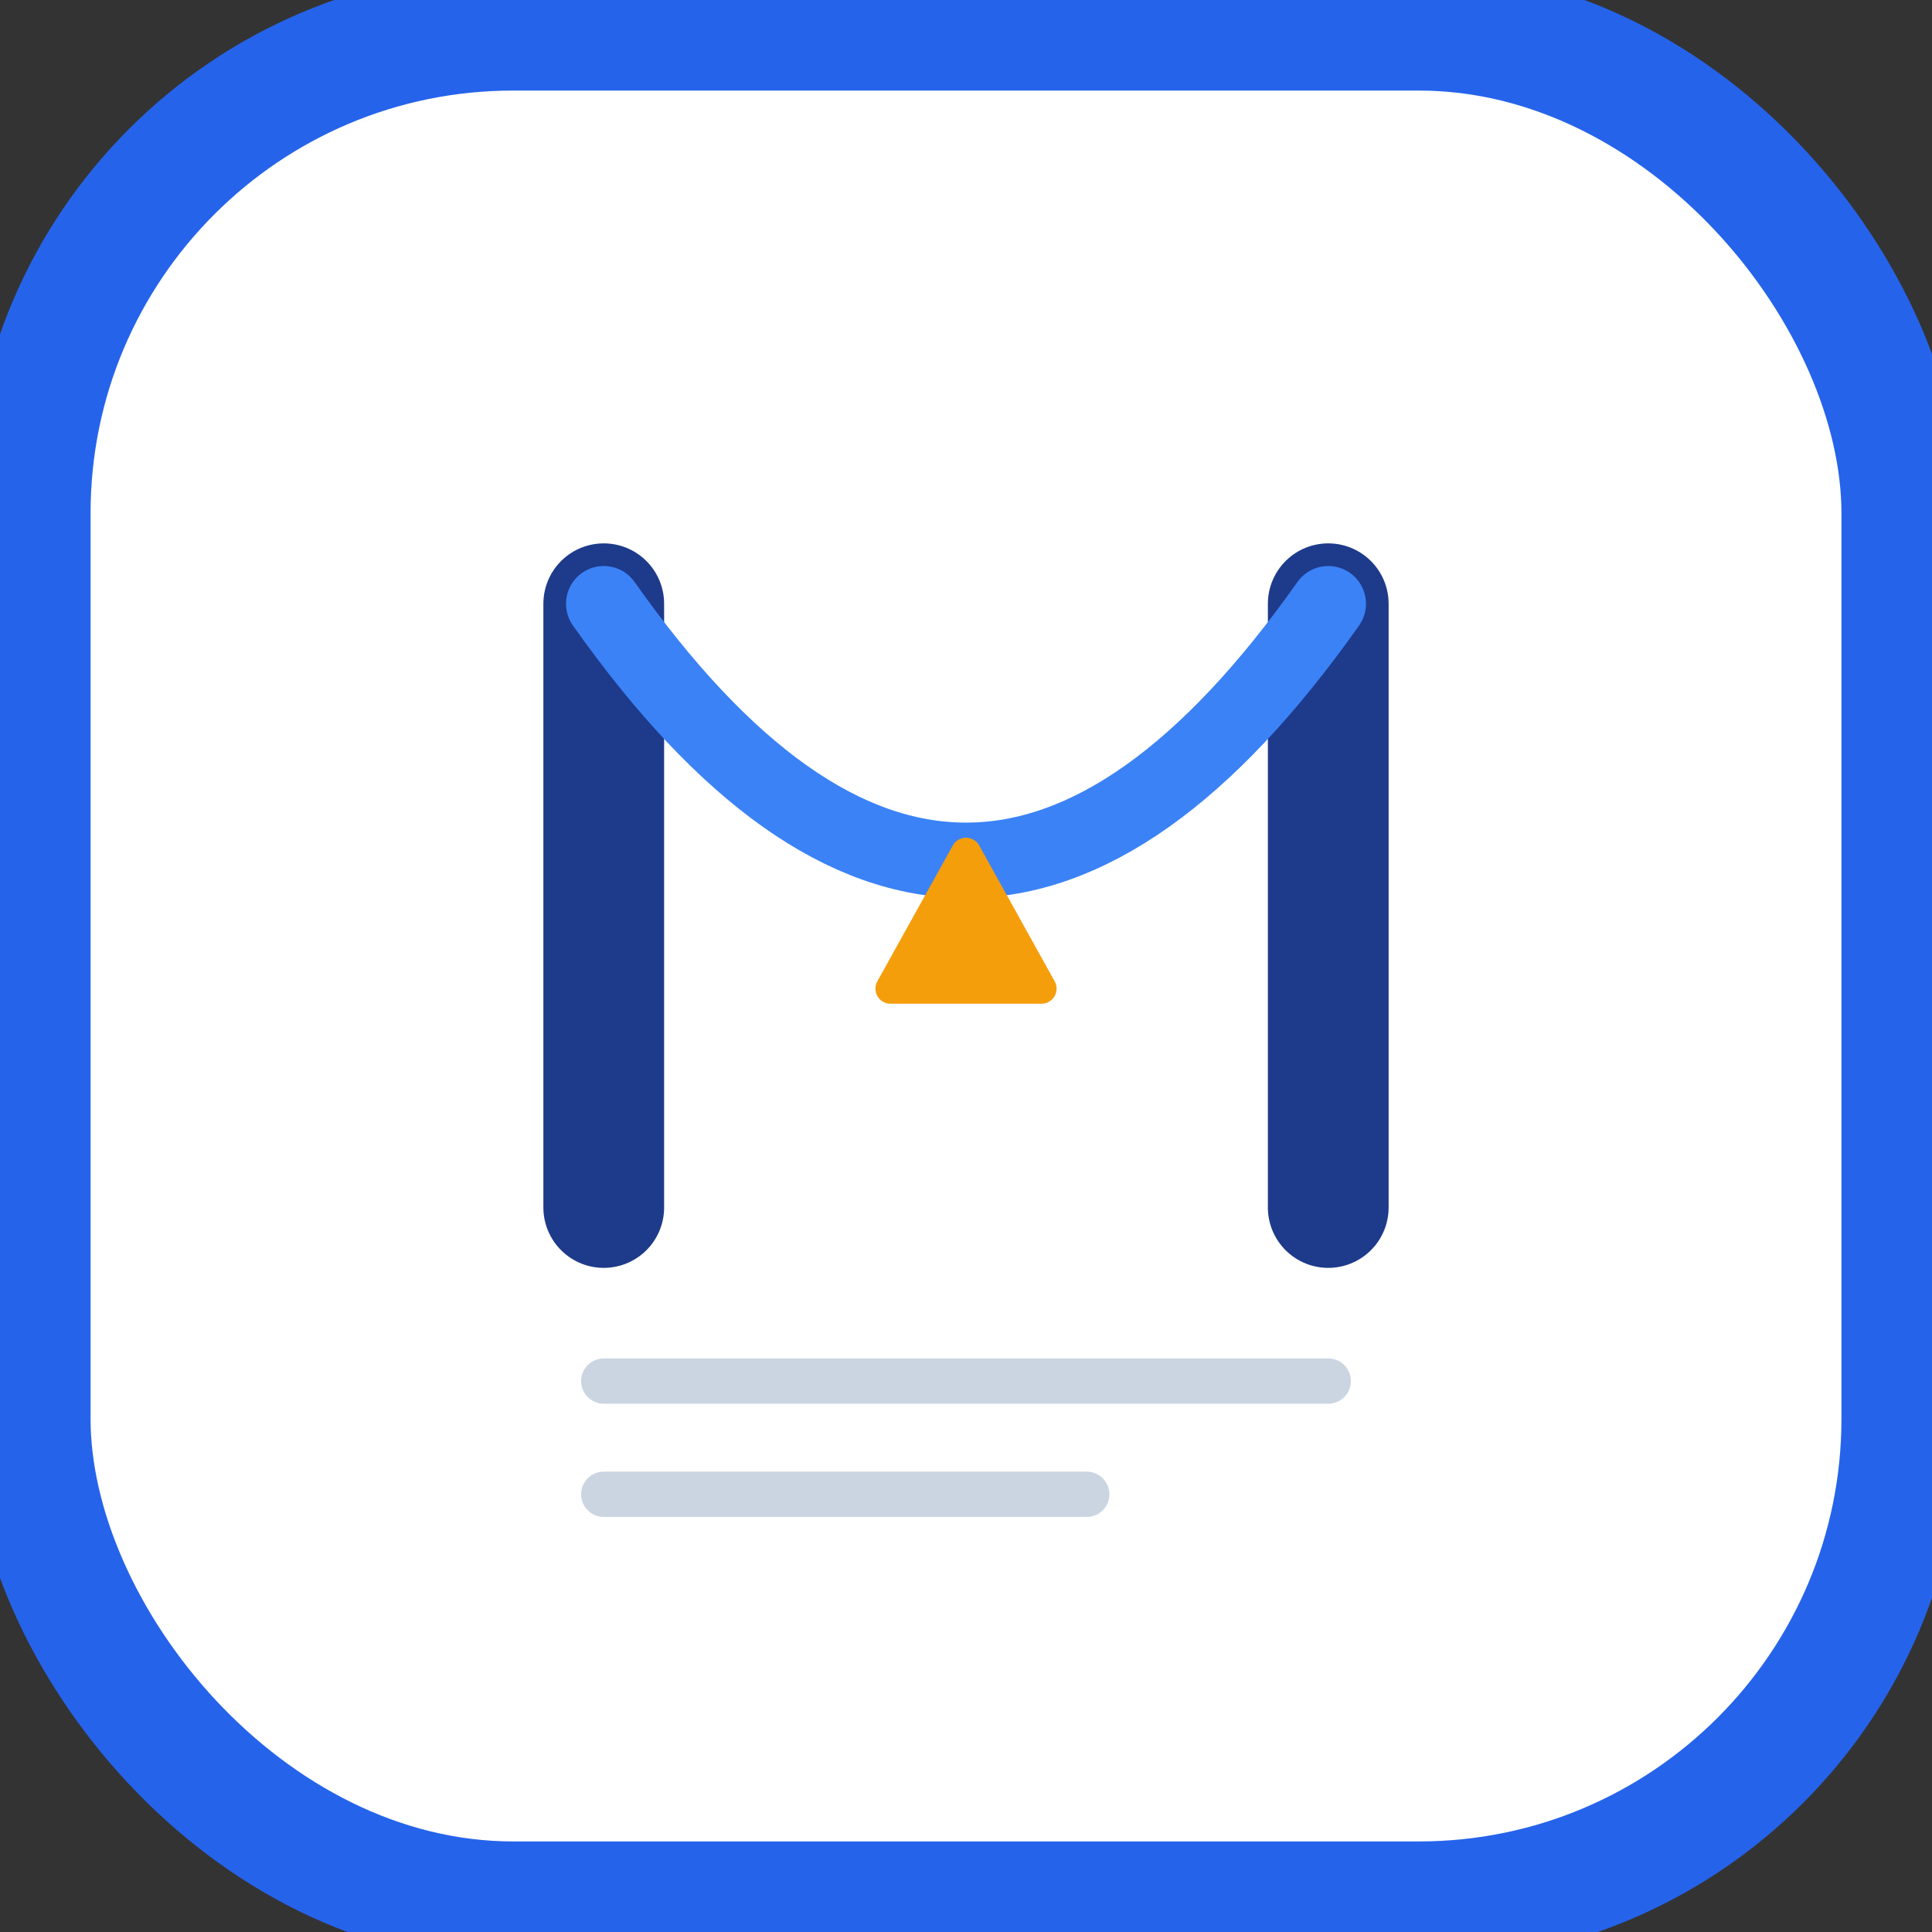
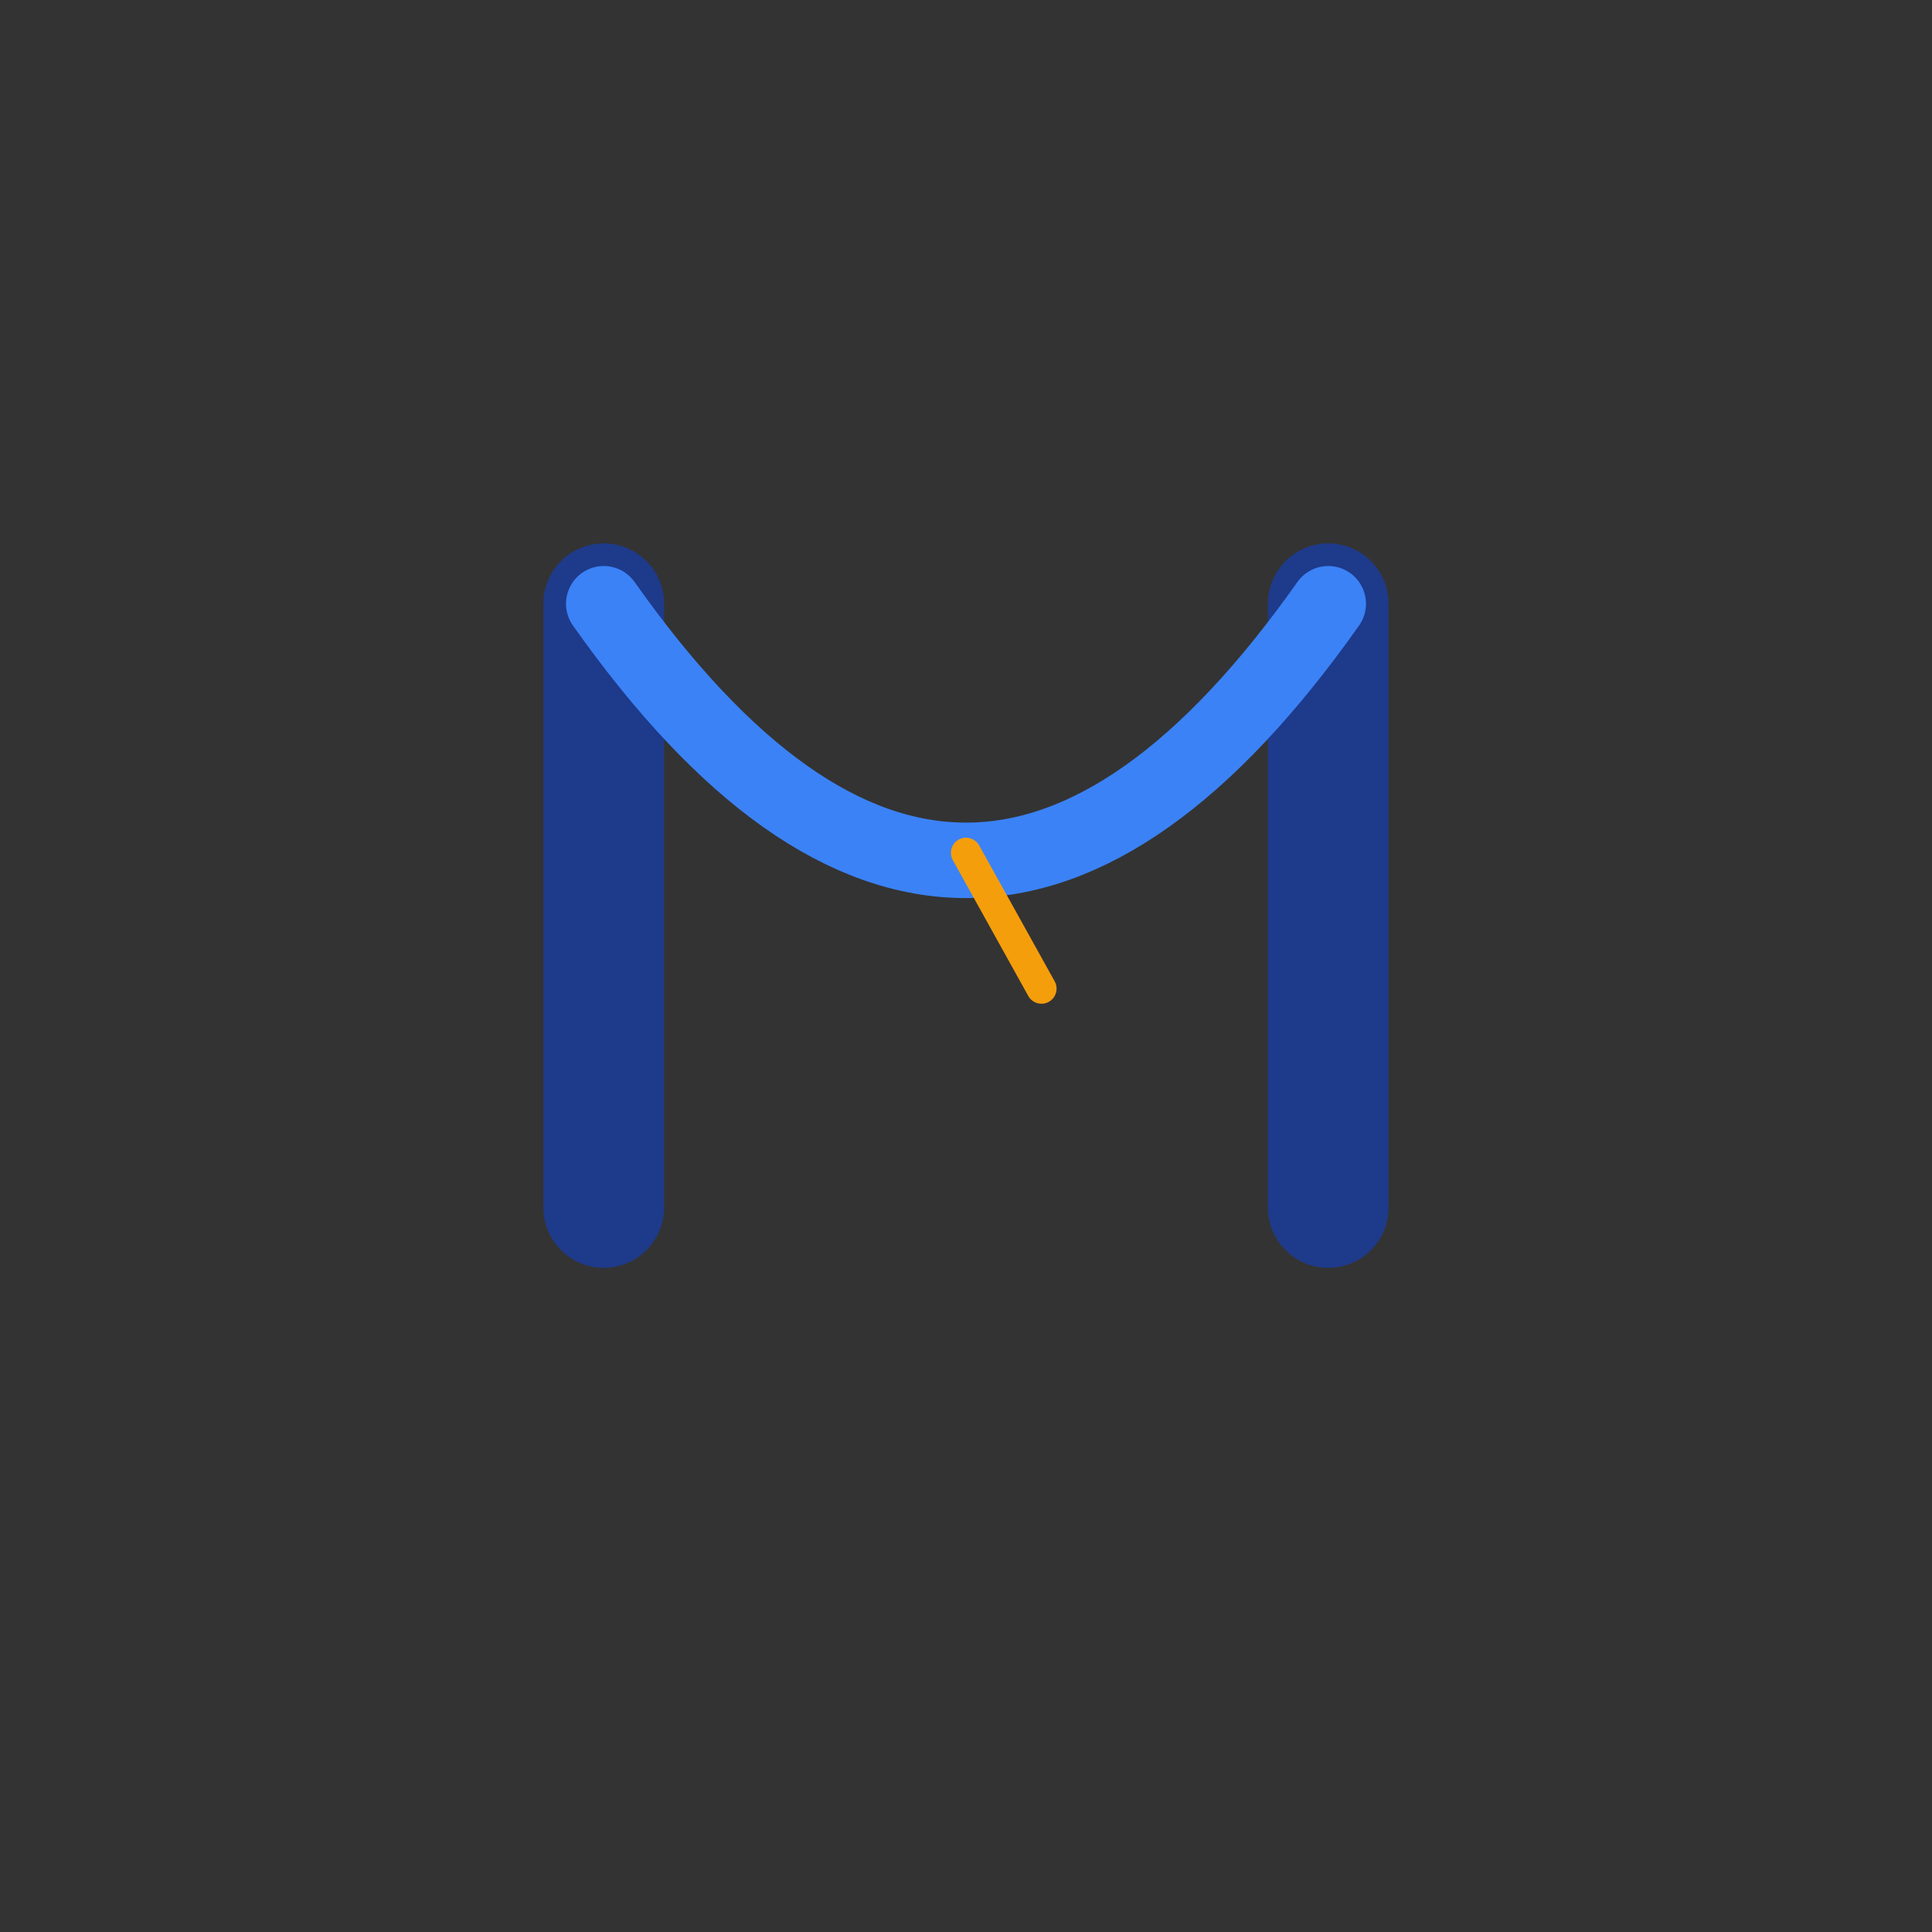
<svg xmlns="http://www.w3.org/2000/svg" viewBox="0 0 256 256" width="256" height="256">
  <rect x="0" y="0" width="256" height="256" fill="#333333" stroke="none" />
-   <rect x="4" y="4" width="248" height="248" rx="64" fill="#ffffff" stroke="#2563eb" stroke-width="16" />
  <g transform="translate(48, 48)">
    <path d="M32 32 V 112" stroke="#1e3a8a" stroke-width="16" stroke-linecap="round" fill="none" />
    <path d="M128 32 V 112" stroke="#1e3a8a" stroke-width="16" stroke-linecap="round" fill="none" />
    <path d="M32 32 Q 80 100 128 32" stroke="#3b82f6" stroke-width="10" stroke-linecap="round" fill="none" />
    <g transform="translate(80, 75)">
-       <path d="M0 -10 L10 8 L-10 8 Z" fill="#f59e0b" stroke="#f59e0b" stroke-width="4" stroke-linejoin="round" />
+       <path d="M0 -10 L10 8 Z" fill="#f59e0b" stroke="#f59e0b" stroke-width="4" stroke-linejoin="round" />
    </g>
-     <line x1="32" y1="135" x2="128" y2="135" stroke="#cbd5e1" stroke-width="6" stroke-linecap="round" />
-     <line x1="32" y1="150" x2="96" y2="150" stroke="#cbd5e1" stroke-width="6" stroke-linecap="round" />
  </g>
</svg>